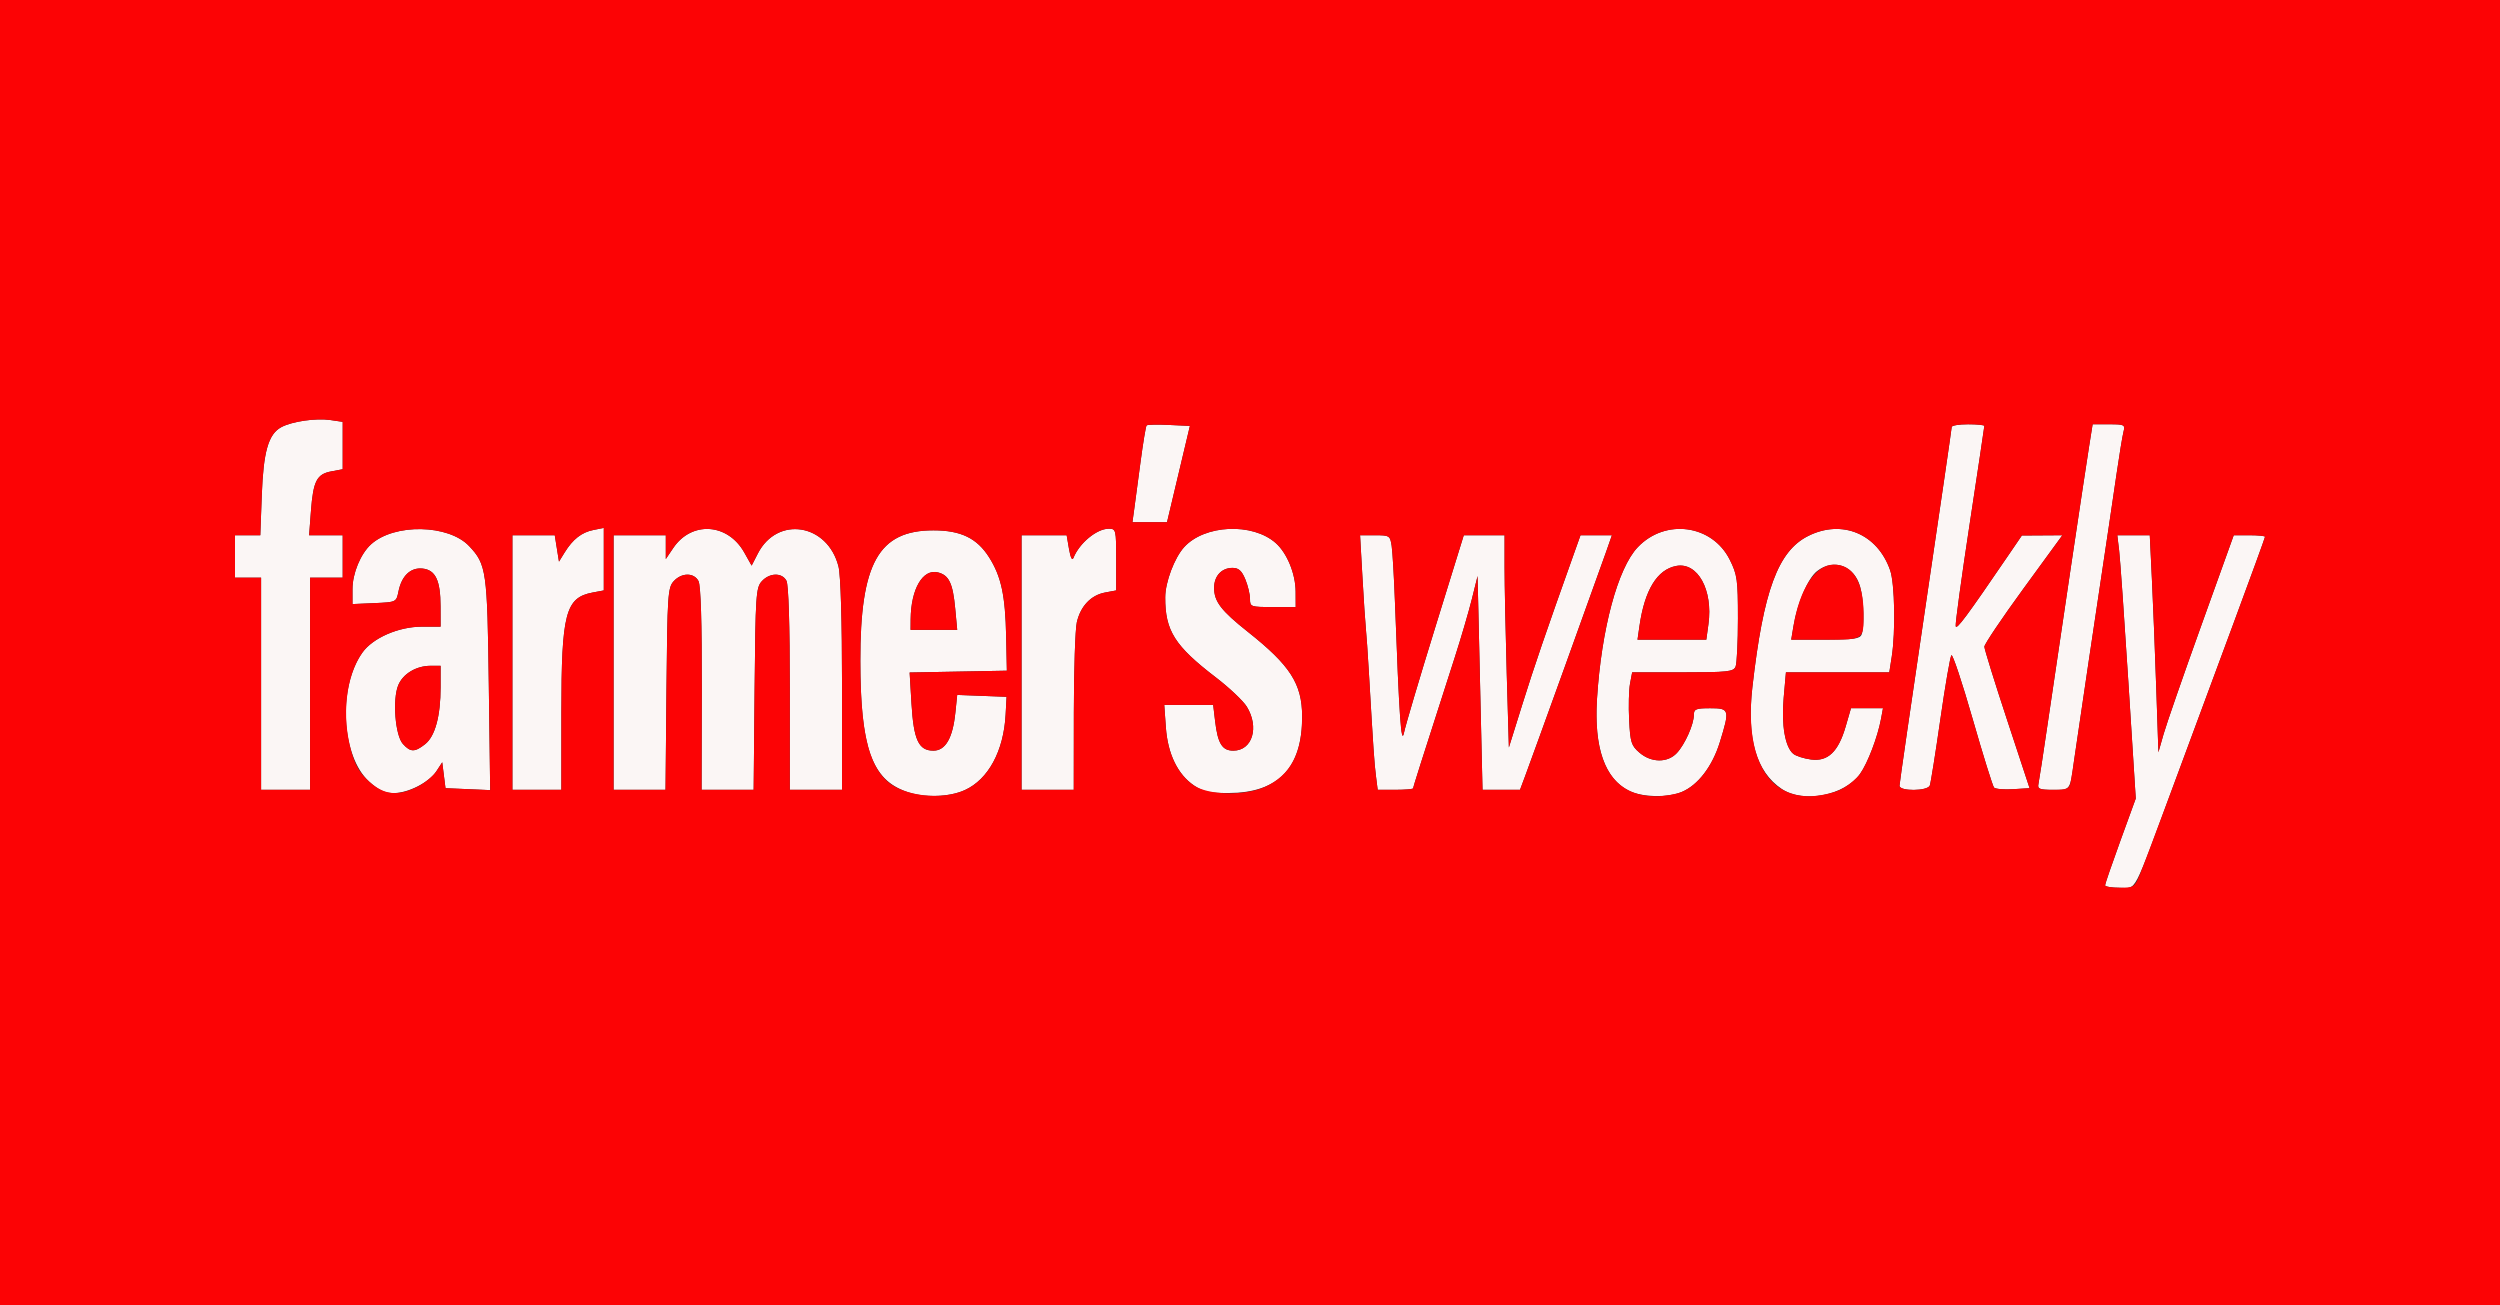
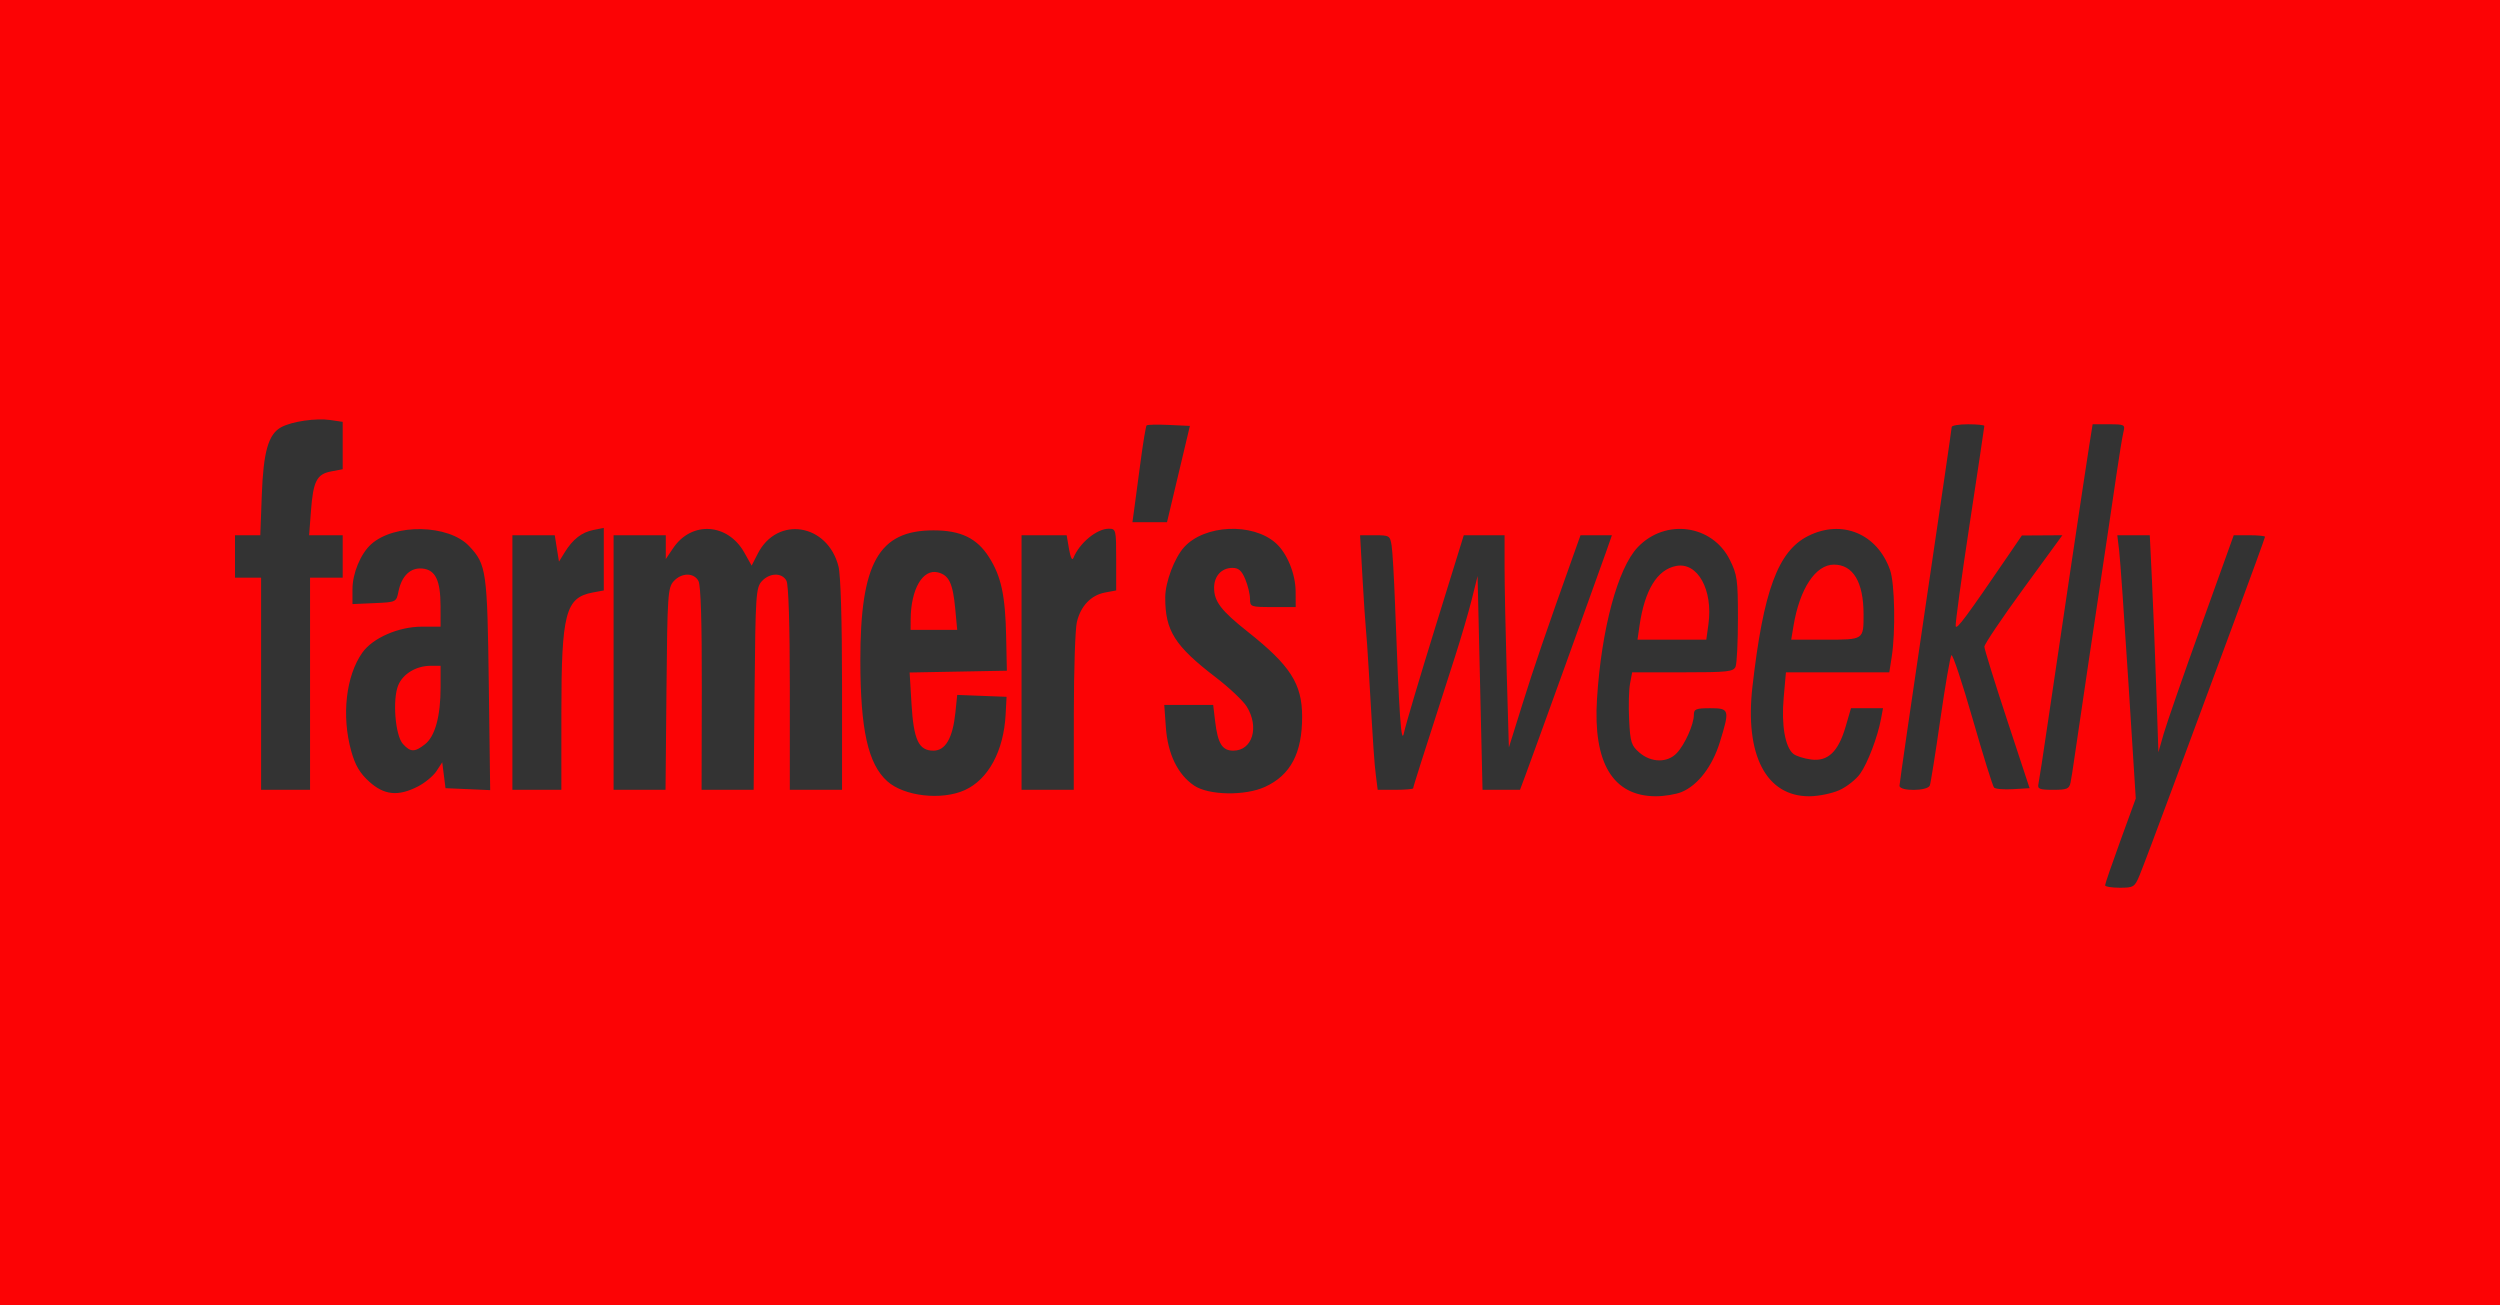
<svg xmlns="http://www.w3.org/2000/svg" version="1.1" id="svg1" width="766" height="400" viewBox="0 0 766 400">
  <rect x="0" y="0" width="766" height="400" fill="#333333" stroke="none" />
  <defs id="defs1" />
  <g id="g1">
    <g id="g3">
-       <path style="fill:#fbf6f5" d="m 644.996,271.25 c -0.002,-0.412 2.113,-6.565 4.7,-13.673 l 4.703,-12.923 -2.257,-35.577 c -1.241,-19.568 -2.514,-37.715 -2.828,-40.327 L 648.742,164 h 4.974 4.974 l 0.664,13.75 c 0.365,7.562 0.961,22.525 1.323,33.25 l 0.659,19.5 1.582,-5.554 c 0.87,-3.054 6.063,-18.017 11.541,-33.25 L 684.417,164 h 4.792 c 2.635,0 4.792,0.212 4.792,0.471 0,0.259 -4.3,12.071 -9.555,26.25 -5.255,14.179 -13.555,36.579 -18.445,49.779 -12.804,34.564 -11.198,31.5 -16.513,31.5 -2.468,0 -4.488,-0.338 -4.49,-0.75 z M 277.684,242.551 c -10.613,-3.785 -14.038,-13.53 -14.074,-40.051 -0.041,-29.968 5.575,-40 22.39,-40 8.389,0 13.343,2.394 17.05,8.24 3.717,5.861 4.974,11.69 5.234,24.26 l 0.216,10.5 -14.895,0.278 -14.895,0.278 0.569,9.531 c 0.665,11.141 2.191,14.414 6.719,14.414 3.699,0 5.926,-3.854 6.73,-11.652 l 0.56,-5.427 7.563,0.289 7.563,0.289 -0.293,5.467 c -0.598,11.153 -5.3,19.848 -12.506,23.119 -4.831,2.194 -12.524,2.393 -17.932,0.464 z m 14.999,-56.046 c -0.729,-7.805 -1.905,-10.272 -5.303,-11.125 -4.638,-1.164 -8.288,5.113 -8.356,14.369 L 279,193 h 7.145 7.145 z m 206.466,55.798 c -7.417,-3.654 -10.77,-13.26 -9.83,-28.157 1.353,-21.421 6.353,-40.037 12.485,-46.478 8.46,-8.887 22.811,-6.937 28.196,3.832 2.282,4.564 2.5,6.133 2.5,18 0,7.15 -0.323,13.787 -0.719,14.75 -0.641,1.56 -2.396,1.75 -16.205,1.75 h -15.486 l -0.655,3.492 c -0.36,1.92 -0.482,6.919 -0.27,11.108 0.346,6.854 0.663,7.856 3.165,10.008 3.624,3.117 8.587,3.173 11.447,0.128 C 516.258,228.096 519,221.951 519,219.032 519,217.26 519.64,217 524,217 c 5.926,0 6.043,0.412 2.955,10.412 -2.286,7.403 -6.694,13.164 -11.657,15.237 -4.379,1.83 -12.068,1.665 -16.148,-0.345 z m 24.317,-51.058 c 1.445,-10.51 -3.309,-19.096 -9.879,-17.84 -5.831,1.114 -9.657,7.356 -11.245,18.345 l -0.614,4.25 h 10.542 10.542 z m 22.455,50.481 c -7.844,-5.286 -10.775,-15.489 -8.979,-31.262 3.351,-29.435 7.819,-41.562 17.028,-46.214 10.396,-5.252 21.284,-0.72 25.168,10.475 1.418,4.087 1.689,18.869 0.486,26.525 l -0.746,4.75 h -15.835 -15.835 l -0.692,7.817 c -0.737,8.321 0.422,15.057 2.952,17.157 0.799,0.664 3.237,1.446 5.417,1.738 5.171,0.694 8.374,-2.352 10.628,-10.108 L 567.142,217 h 4.904 4.904 l -0.604,3.25 c -1.034,5.567 -4.082,13.57 -6.414,16.845 -4.744,6.662 -17.38,9.099 -24.01,4.631 z m 24.471,-47.308 c 0.945,-2.464 0.704,-10.527 -0.437,-14.639 -1.809,-6.513 -8.137,-8.784 -13.257,-4.757 -2.748,2.161 -6.01,9.775 -7.167,16.727 L 548.824,196 h 10.481 c 8.635,0 10.588,-0.279 11.088,-1.582 z M 113.136,239.504 c -8.556,-7.73 -9.683,-28.904 -2.105,-39.547 3.206,-4.503 11.074,-7.935 18.219,-7.947 L 135,192 l -0.015,-6.25 c -0.019,-7.953 -1.56,-11.154 -5.559,-11.549 -3.648,-0.36 -6.36,2.232 -7.332,7.008 -0.669,3.289 -0.674,3.291 -7.382,3.587 L 108,185.091 v -4.586 c 0,-4.829 2.489,-10.832 5.693,-13.73 7.136,-6.453 23.753,-6.141 30.065,0.565 5.281,5.61 5.55,7.508 6.007,42.456 l 0.422,32.298 -6.844,-0.298 L 136.5,241.5 l -0.5,-3.97 -0.5,-3.97 -1.765,2.707 c -2.262,3.47 -8.656,6.733 -13.193,6.733 -2.637,0 -4.522,-0.89 -7.407,-3.496 z m 17.104,-11.478 C 133.312,225.61 135,219.414 135,210.557 V 204 h -3.05 c -4.397,0 -8.477,2.443 -9.927,5.943 -1.814,4.379 -0.942,15.385 1.425,18.001 2.321,2.565 3.615,2.581 6.791,0.083 z m 235.658,12.685 c -5.038,-3.394 -8.09,-9.668 -8.675,-17.833 L 356.731,216 h 7.495 7.495 l 0.589,4.971 c 0.81,6.84 2.161,9.029 5.57,9.029 5.843,0 8.035,-7.165 4.128,-13.487 -1.096,-1.773 -5.356,-5.8 -9.468,-8.949 C 359.922,197.899 356.99,193.256 357.028,183 c 0.017,-4.647 2.807,-12.053 5.777,-15.338 6.259,-6.922 20.953,-7.588 28.077,-1.273 3.469,3.075 6.071,9.419 6.096,14.861 L 397,186 h -7 c -6.824,0 -7,-0.064 -7,-2.532 0,-1.393 -0.652,-4.093 -1.449,-6 C 380.45,174.833 379.507,174 377.622,174 374.296,174 372,176.493 372,180.107 c 0,4.191 2.152,6.998 10.338,13.487 13.009,10.311 16.608,15.915 16.635,25.907 0.043,15.81 -7.284,23.431 -22.575,23.478 -5.768,0.018 -7.741,-0.408 -10.5,-2.267 z M 80,209.5 V 177 h -4 -4 v -6.5 -6.5 h 3.879 3.879 l 0.452,-12.25 c 0.493,-13.385 2.017,-18.72 5.955,-20.854 3.28,-1.777 10.648,-2.849 15.085,-2.194 l 3.75,0.553 v 7.261 7.261 l -3.488,0.654 c -4.459,0.837 -5.544,2.951 -6.241,12.159 L 94.711,164 H 99.856 105 v 6.5 6.5 h -5 -5 V 209.5 242 H 87.5 80 Z m 77,-6.5 v -39 h 6.488 6.488 l 0.647,4.043 0.647,4.043 1.722,-2.793 c 2.506,-4.065 5.214,-6.184 8.824,-6.906 L 185,161.75 v 9.58 9.58 l -3.415,0.641 c -8.311,1.559 -9.572,6.39 -9.579,36.7 L 172,242 h -7.5 -7.5 z m 31,0 v -39 h 8 8 v 3.648 3.648 l 2.28,-3.383 c 5.62,-8.339 16.695,-7.64 21.761,1.373 l 2.259,4.02 1.896,-3.695 c 5.991,-11.678 21.406,-9.193 24.724,3.986 C 257.582,176.224 258,190.301 258,209.943 V 242 h -8 -8 v -31.066 c 0,-19.502 -0.385,-31.786 -1.035,-33 -1.364,-2.549 -5.176,-2.463 -7.56,0.169 -1.773,1.957 -1.925,4.251 -2.196,33 L 230.918,242 h -7.977 -7.977 l 0.064,-30.978 c 0.043,-20.426 -0.304,-31.667 -1.018,-33 -1.409,-2.632 -5.186,-2.592 -7.607,0.082 -1.773,1.957 -1.925,4.251 -2.196,33 L 203.918,242 H 195.959 188 Z m 125,0 v -39 h 6.912 6.912 l 0.727,4.25 c 0.44,2.571 0.968,3.644 1.338,2.716 C 330.702,166.415 336.036,162 339.723,162 341.932,162 342,162.283 342,171.455 v 9.455 l -3.415,0.641 c -4.313,0.809 -7.498,4.163 -8.644,9.103 -0.491,2.116 -0.903,14.534 -0.916,27.597 L 329,242 h -8 -8 z m 108.589,34.75 c -0.51,-4.06 -0.773,-7.919 -2.162,-31.75 -0.337,-5.775 -0.757,-11.85 -0.935,-13.5 -0.178,-1.65 -0.647,-8.738 -1.043,-15.75 L 416.729,164 h 4.59 c 4.411,0 4.609,0.127 5.084,3.25 0.272,1.788 0.735,9.775 1.03,17.75 1.283,34.737 1.904,43.653 2.753,39.5 0.45,-2.2 4.754,-16.711 9.566,-32.247 l 8.748,-28.247 6.25,-0.003 L 461,164 v 9.838 c 0,5.411 0.297,20.041 0.66,32.51 l 0.66,22.672 4.145,-13.26 c 3.609,-11.544 7.175,-21.962 15.752,-46.01 l 2.051,-5.75 h 4.812 4.812 l -1.838,5.25 c -2.36,6.74 -22.638,62.9 -24.735,68.5 l -1.591,4.25 h -5.741 -5.741 l -0.759,-32.75 -0.759,-32.75 -1.734,7 c -0.954,3.85 -3.328,11.95 -5.276,18 C 434.93,235.013 433,241.086 433,241.521 433,241.785 430.553,242 427.561,242 h -5.439 z m 160.419,3 c 0.004,-0.688 3.604,-25.511 8,-55.163 C 594.403,155.935 598,131.298 598,130.837 598,130.377 600.25,130 603,130 c 2.75,0 5,0.227 5,0.504 0,0.277 -2.038,13.883 -4.528,30.235 -2.49,16.352 -4.403,30.353 -4.25,31.113 0.249,1.238 3.199,-2.735 16.382,-22.064 l 3.896,-5.712 6.205,-0.038 6.205,-0.038 -11.955,16.398 c -6.575,9.019 -11.95,17.007 -11.943,17.75 0.007,0.743 3.126,10.802 6.933,22.352 l 6.921,21 -5.075,0.307 c -2.791,0.169 -5.409,-0.056 -5.818,-0.5 -0.408,-0.444 -3.36,-9.919 -6.559,-21.056 -3.199,-11.137 -6.123,-19.912 -6.499,-19.5 -0.375,0.412 -1.904,9.265 -3.398,19.675 -1.493,10.409 -2.944,19.522 -3.223,20.25 -0.674,1.757 -9.297,1.825 -9.287,0.074 z m 42.565,-0.5 c 0.212,-0.963 1.505,-9.4 2.873,-18.75 3.609,-24.665 11.41,-76.884 12.662,-84.75 L 641.181,130 h 5.018 c 4.763,0 4.988,0.119 4.43,2.342 -0.323,1.288 -1.268,7.026 -2.099,12.75 -0.831,5.724 -1.953,13.333 -2.493,16.908 -2.626,17.382 -10,67.028 -10.545,71 -1.284,9.349 -1.035,9 -6.418,9 -4.135,0 -4.828,-0.269 -4.502,-1.75 z m -277.077,-84 c 0.285,-2.062 1.163,-8.635 1.951,-14.606 0.788,-5.971 1.632,-11.055 1.875,-11.298 0.243,-0.243 3.327,-0.308 6.852,-0.144 l 6.41,0.298 -3.505,14.75 -3.505,14.75 h -5.299 -5.299 z" id="path4" />
      <path style="display:inline;fill:#fc0305" d="M 0,200 V 0 H 383 766 V 200 400 H 383 0 Z m 655.541,68.25 c 0.862,-2.062 5.569,-14.55 10.459,-27.75 4.89,-13.2 13.19,-35.601 18.445,-49.779 C 689.7,176.542 694,164.73 694,164.471 694,164.212 691.844,164 689.208,164 h -4.792 l -9.958,27.696 c -5.477,15.233 -10.67,30.195 -11.541,33.25 L 661.336,230.5 660.677,211 c -0.362,-10.725 -0.958,-25.688 -1.323,-33.25 L 658.69,164 h -4.974 -4.974 l 0.572,4.75 c 0.314,2.612 1.587,20.76 2.828,40.327 l 2.257,35.577 -4.703,12.923 c -2.587,7.107 -4.702,13.26 -4.7,13.673 0.002,0.412 2.023,0.75 4.49,0.75 4.239,0 4.573,-0.207 6.055,-3.75 z M 295.616,242.087 c 7.205,-3.272 11.908,-11.966 12.506,-23.119 l 0.293,-5.467 -7.563,-0.289 -7.563,-0.289 -0.56,5.427 C 291.923,226.146 289.697,230 285.997,230 c -4.529,0 -6.055,-3.273 -6.719,-14.414 l -0.569,-9.531 14.895,-0.278 L 308.5,205.5 308.284,195 c -0.259,-12.57 -1.517,-18.399 -5.234,-24.26 C 299.343,164.894 294.389,162.5 286,162.5 c -16.815,0 -22.431,10.032 -22.39,40 0.029,21.124 2.352,31.541 8.217,36.845 5.136,4.645 16.67,5.975 23.789,2.742 z M 279.024,189.75 c 0.068,-9.256 3.718,-15.533 8.356,-14.369 3.398,0.853 4.574,3.32 5.303,11.125 L 293.289,193 H 286.145 279 Z m 236.274,52.899 c 4.963,-2.074 9.37,-7.835 11.657,-15.237 C 530.043,217.412 529.926,217 524,217 c -4.36,0 -5,0.26 -5,2.032 0,2.919 -2.742,9.064 -5.222,11.704 -2.86,3.045 -7.823,2.989 -11.447,-0.128 -2.502,-2.152 -2.819,-3.155 -3.165,-10.008 -0.212,-4.189 -0.09,-9.188 0.27,-11.108 L 500.091,206 h 15.486 c 13.808,0 15.564,-0.19 16.205,-1.75 0.395,-0.963 0.719,-7.6 0.719,-14.75 0,-11.867 -0.218,-13.436 -2.5,-18 -5.384,-10.769 -19.736,-12.719 -28.196,-3.832 -6.131,6.441 -11.132,25.058 -12.485,46.478 -1.239,19.628 4.866,29.768 17.962,29.831 2.63,0.013 6.237,-0.585 8.016,-1.328 z M 502.342,191.75 c 1.588,-10.989 5.414,-17.231 11.245,-18.345 6.57,-1.256 11.325,7.33 9.879,17.84 L 522.812,196 h -10.542 -10.542 z m 61.257,50.345 c 2.254,-1.024 5.104,-3.273 6.333,-4.999 2.332,-3.276 5.38,-11.279 6.414,-16.845 L 576.95,217 h -4.904 -4.904 l -1.629,5.603 c -2.255,7.756 -5.457,10.801 -10.628,10.108 -2.18,-0.292 -4.617,-1.074 -5.417,-1.738 -2.529,-2.099 -3.688,-8.836 -2.952,-17.157 L 547.208,206 h 15.835 15.835 l 0.746,-4.75 c 1.203,-7.657 0.932,-22.439 -0.486,-26.525 -3.884,-11.195 -14.772,-15.726 -25.168,-10.475 -9.209,4.652 -13.677,16.779 -17.028,46.214 -2.378,20.893 4.225,33.571 17.455,33.514 2.806,-0.012 6.947,-0.86 9.201,-1.883 z M 549.532,191.75 c 1.896,-11.39 6.755,-18.75 12.381,-18.75 5.875,0 9.07,5.337 9.082,15.168 0.009,7.906 0.121,7.832 -11.689,7.832 H 548.824 Z m -421.506,49.237 c 2.17,-1.107 4.74,-3.231 5.71,-4.72 l 1.765,-2.707 0.5,3.97 0.5,3.97 6.844,0.298 6.844,0.298 -0.422,-32.298 c -0.457,-34.948 -0.726,-36.846 -6.007,-42.456 -6.313,-6.706 -22.93,-7.018 -30.065,-0.565 C 110.489,169.674 108,175.677 108,180.506 v 4.586 l 6.712,-0.296 c 6.708,-0.295 6.713,-0.298 7.382,-3.587 0.972,-4.776 3.683,-7.367 7.332,-7.008 3.999,0.394 5.54,3.596 5.559,11.549 L 135,192 l -5.75,0.01 c -7.145,0.012 -15.013,3.444 -18.219,7.947 -5.048,7.089 -6.433,19.415 -3.398,30.231 1.218,4.339 2.617,6.708 5.503,9.316 4.588,4.145 8.842,4.569 14.89,1.484 z m -4.576,-13.044 c -2.367,-2.616 -3.239,-13.622 -1.425,-18.001 C 123.473,206.443 127.554,204 131.95,204 H 135 v 6.557 c 0,8.857 -1.688,15.053 -4.76,17.469 -3.176,2.498 -4.47,2.482 -6.791,-0.083 z m 264.093,13.177 c 7.881,-3.58 11.462,-10.352 11.431,-21.62 -0.027,-9.992 -3.626,-15.596 -16.635,-25.907 C 374.152,187.105 372,184.298 372,180.107 372,176.493 374.296,174 377.622,174 c 1.884,0 2.828,0.833 3.929,3.468 0.797,1.907 1.449,4.607 1.449,6 0,2.468 0.176,2.532 7,2.532 h 7 l -0.022,-4.75 c -0.025,-5.443 -2.628,-11.787 -6.096,-14.861 -7.124,-6.315 -21.818,-5.649 -28.077,1.273 -2.971,3.285 -5.761,10.692 -5.777,15.338 -0.037,10.256 2.895,14.899 15.513,24.563 4.112,3.149 8.372,7.176 9.468,8.949 3.908,6.323 1.715,13.487 -4.128,13.487 -3.409,0 -4.76,-2.189 -5.57,-9.029 L 371.721,216 h -7.495 -7.495 l 0.492,6.878 c 0.584,8.165 3.636,14.44 8.675,17.833 4.423,2.979 15.523,3.189 21.643,0.409 z M 95,209.5 V 177 h 5 5 v -6.5 -6.5 h -5.144 -5.144 l 0.56,-7.409 c 0.696,-9.209 1.782,-11.323 6.241,-12.159 L 105,143.777 v -7.261 -7.261 l -3.75,-0.553 c -4.436,-0.655 -11.805,0.417 -15.085,2.194 -3.938,2.134 -5.462,7.469 -5.955,20.854 L 79.759,164 H 75.879 72 v 6.5 6.5 h 4 4 v 32.5 32.5 h 7.5 7.5 z m 77.006,8.75 c 0.007,-30.31 1.268,-35.141 9.579,-36.7 L 185,180.909 V 171.33 161.75 l -3.184,0.637 c -3.61,0.722 -6.318,2.841 -8.824,6.906 l -1.722,2.793 -0.647,-4.043 L 169.976,164 H 163.488 157 v 39 39 h 7.5 7.5 z m 32.203,-7.147 c 0.271,-28.749 0.423,-31.043 2.196,-33 2.421,-2.673 6.198,-2.714 7.607,-0.082 0.713,1.333 1.06,12.574 1.018,33 L 214.965,242 h 7.977 7.977 l 0.291,-30.897 c 0.271,-28.749 0.423,-31.043 2.196,-33 2.384,-2.633 6.196,-2.718 7.56,-0.169 0.65,1.214 1.035,13.498 1.035,33 V 242 h 8 8 v -32.057 c 0,-19.642 -0.418,-33.718 -1.08,-36.347 -3.318,-13.179 -18.733,-15.664 -24.724,-3.986 l -1.896,3.695 -2.259,-4.02 c -5.066,-9.013 -16.141,-9.712 -21.761,-1.373 L 204,171.296 V 167.648 164 h -8 -8 v 39 39 h 7.959 7.959 z M 329.024,218.25 c 0.013,-13.062 0.426,-25.481 0.916,-27.597 1.146,-4.94 4.331,-8.294 8.644,-9.103 L 342,180.909 v -9.455 C 342,162.283 341.932,162 339.723,162 c -3.687,0 -9.021,4.415 -10.833,8.966 -0.369,0.928 -0.898,-0.145 -1.338,-2.716 L 326.824,164 H 319.912 313 v 39 39 h 8 8 z M 433,241.521 c 0,-0.436 1.93,-6.508 12.718,-40.021 1.948,-6.05 4.322,-14.15 5.276,-18 l 1.734,-7 0.759,32.75 0.759,32.75 h 5.741 5.741 l 1.591,-4.25 c 2.097,-5.6 22.375,-61.76 24.735,-68.5 l 1.838,-5.25 h -4.812 -4.812 l -2.051,5.75 c -8.577,24.048 -12.144,34.466 -15.752,46.01 l -4.145,13.26 -0.66,-22.672 C 461.297,193.879 461,179.25 461,173.838 V 164 l -6.25,0.003 -6.25,0.003 -8.748,28.247 c -4.811,15.536 -9.116,30.047 -9.566,32.247 -0.849,4.153 -1.47,-4.763 -2.753,-39.5 -0.295,-7.975 -0.758,-15.963 -1.03,-17.75 -0.475,-3.123 -0.674,-3.25 -5.084,-3.25 h -4.59 l 0.72,12.75 c 0.396,7.013 0.865,14.1 1.043,15.75 0.178,1.65 0.598,7.725 0.935,13.5 1.389,23.831 1.652,27.69 2.162,31.75 l 0.534,4.25 h 5.439 C 430.553,242 433,241.785 433,241.521 Z m 158.294,-0.845 c 0.279,-0.728 1.73,-9.841 3.223,-20.25 1.493,-10.409 3.022,-19.263 3.398,-19.675 0.375,-0.412 3.3,8.363 6.499,19.5 3.199,11.137 6.15,20.612 6.559,21.056 0.408,0.444 3.026,0.669 5.818,0.5 l 5.075,-0.307 -6.921,-21 c -3.806,-11.55 -6.926,-21.608 -6.933,-22.352 -0.007,-0.743 5.368,-8.731 11.943,-17.75 L 631.91,164 l -6.205,0.038 -6.205,0.038 -3.896,5.712 c -13.183,19.329 -16.133,23.303 -16.382,22.064 -0.153,-0.76 1.76,-14.761 4.25,-31.113 C 605.962,144.387 608,130.782 608,130.504 608,130.227 605.75,130 603,130 c -2.75,0 -5,0.377 -5,0.837 0,0.46 -3.597,25.098 -7.993,54.75 -4.396,29.652 -7.996,54.475 -8,55.163 -0.01,1.752 8.612,1.683 9.287,-0.074 z M 634.418,239.75 c 0.251,-1.238 0.734,-4.275 1.074,-6.75 0.546,-3.972 7.919,-53.618 10.545,-71 0.54,-3.575 1.662,-11.183 2.493,-16.908 0.831,-5.724 1.775,-11.462 2.099,-12.75 C 651.187,130.119 650.962,130 646.199,130 h -5.018 l -1.074,6.75 c -1.251,7.866 -9.053,60.085 -12.662,84.75 -1.368,9.35 -2.661,17.788 -2.873,18.75 -0.326,1.481 0.367,1.75 4.502,1.75 4.267,0 4.945,-0.286 5.343,-2.25 z m -273.34,-94.5 3.505,-14.75 -6.41,-0.298 c -3.525,-0.164 -6.609,-0.099 -6.852,0.144 -0.243,0.243 -1.087,5.327 -1.875,11.298 -0.788,5.971 -1.666,12.544 -1.951,14.606 l -0.519,3.75 h 5.299 5.299 z" id="path3" />
    </g>
  </g>
</svg>